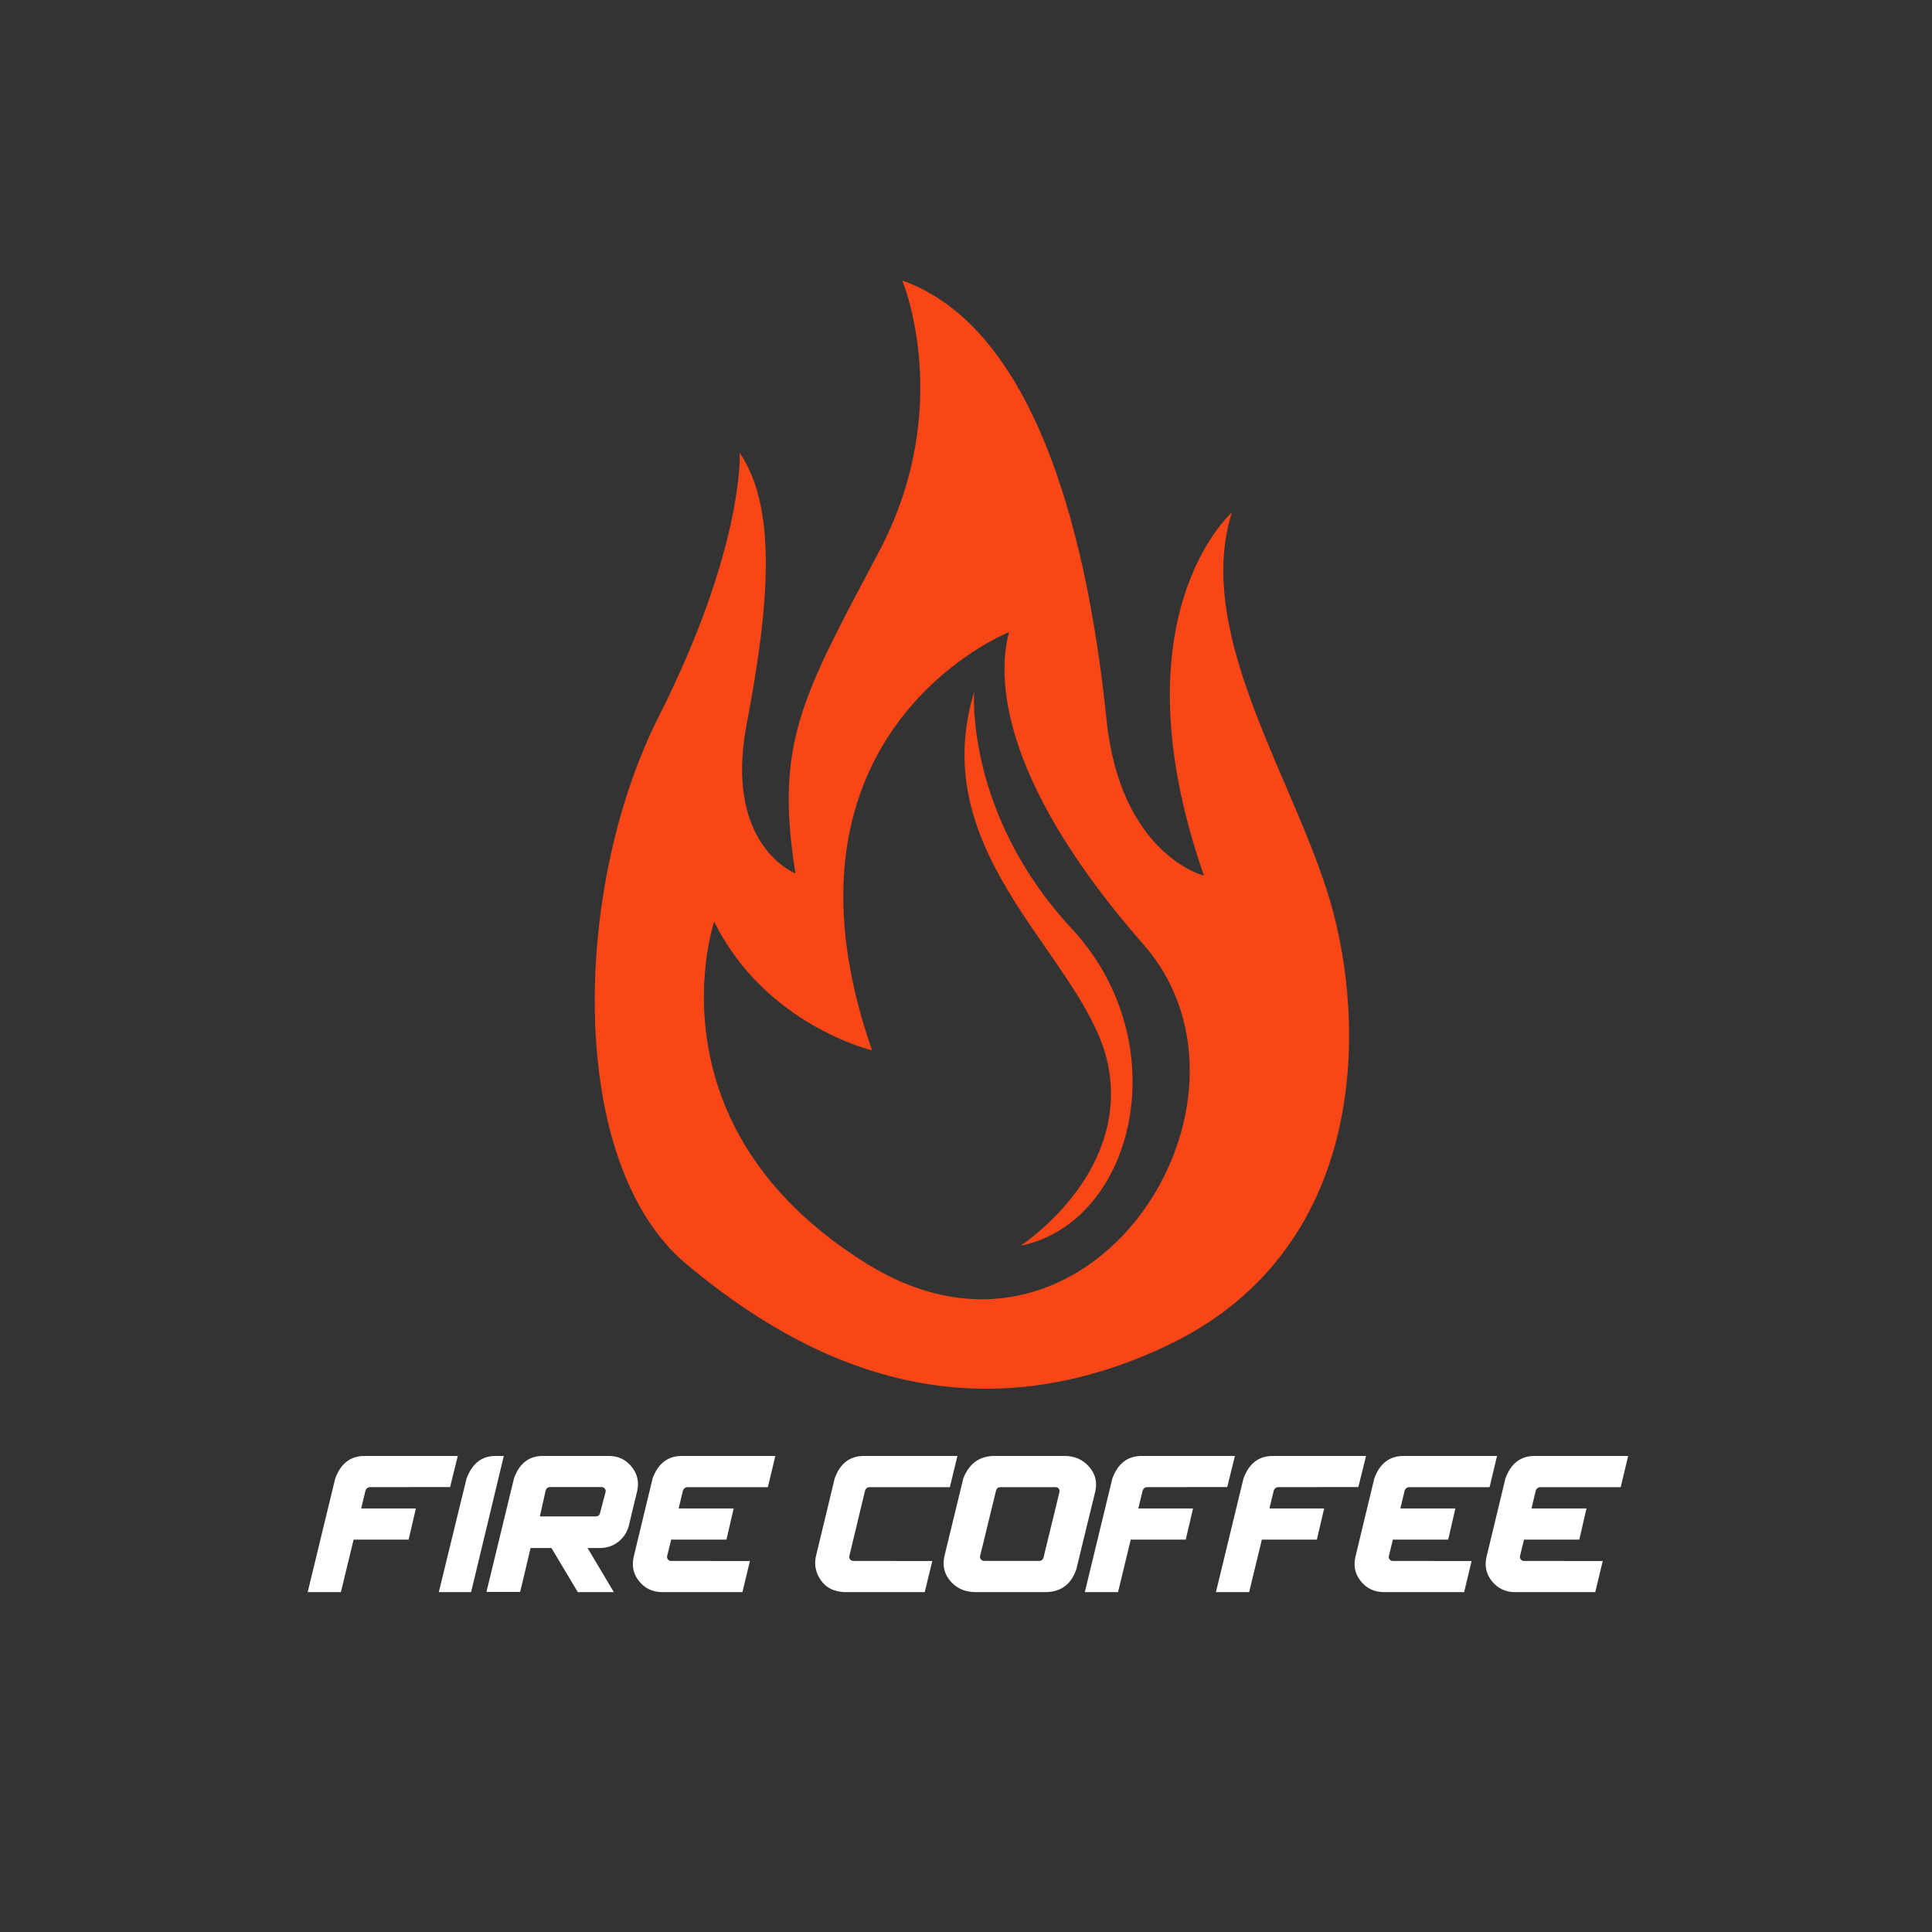
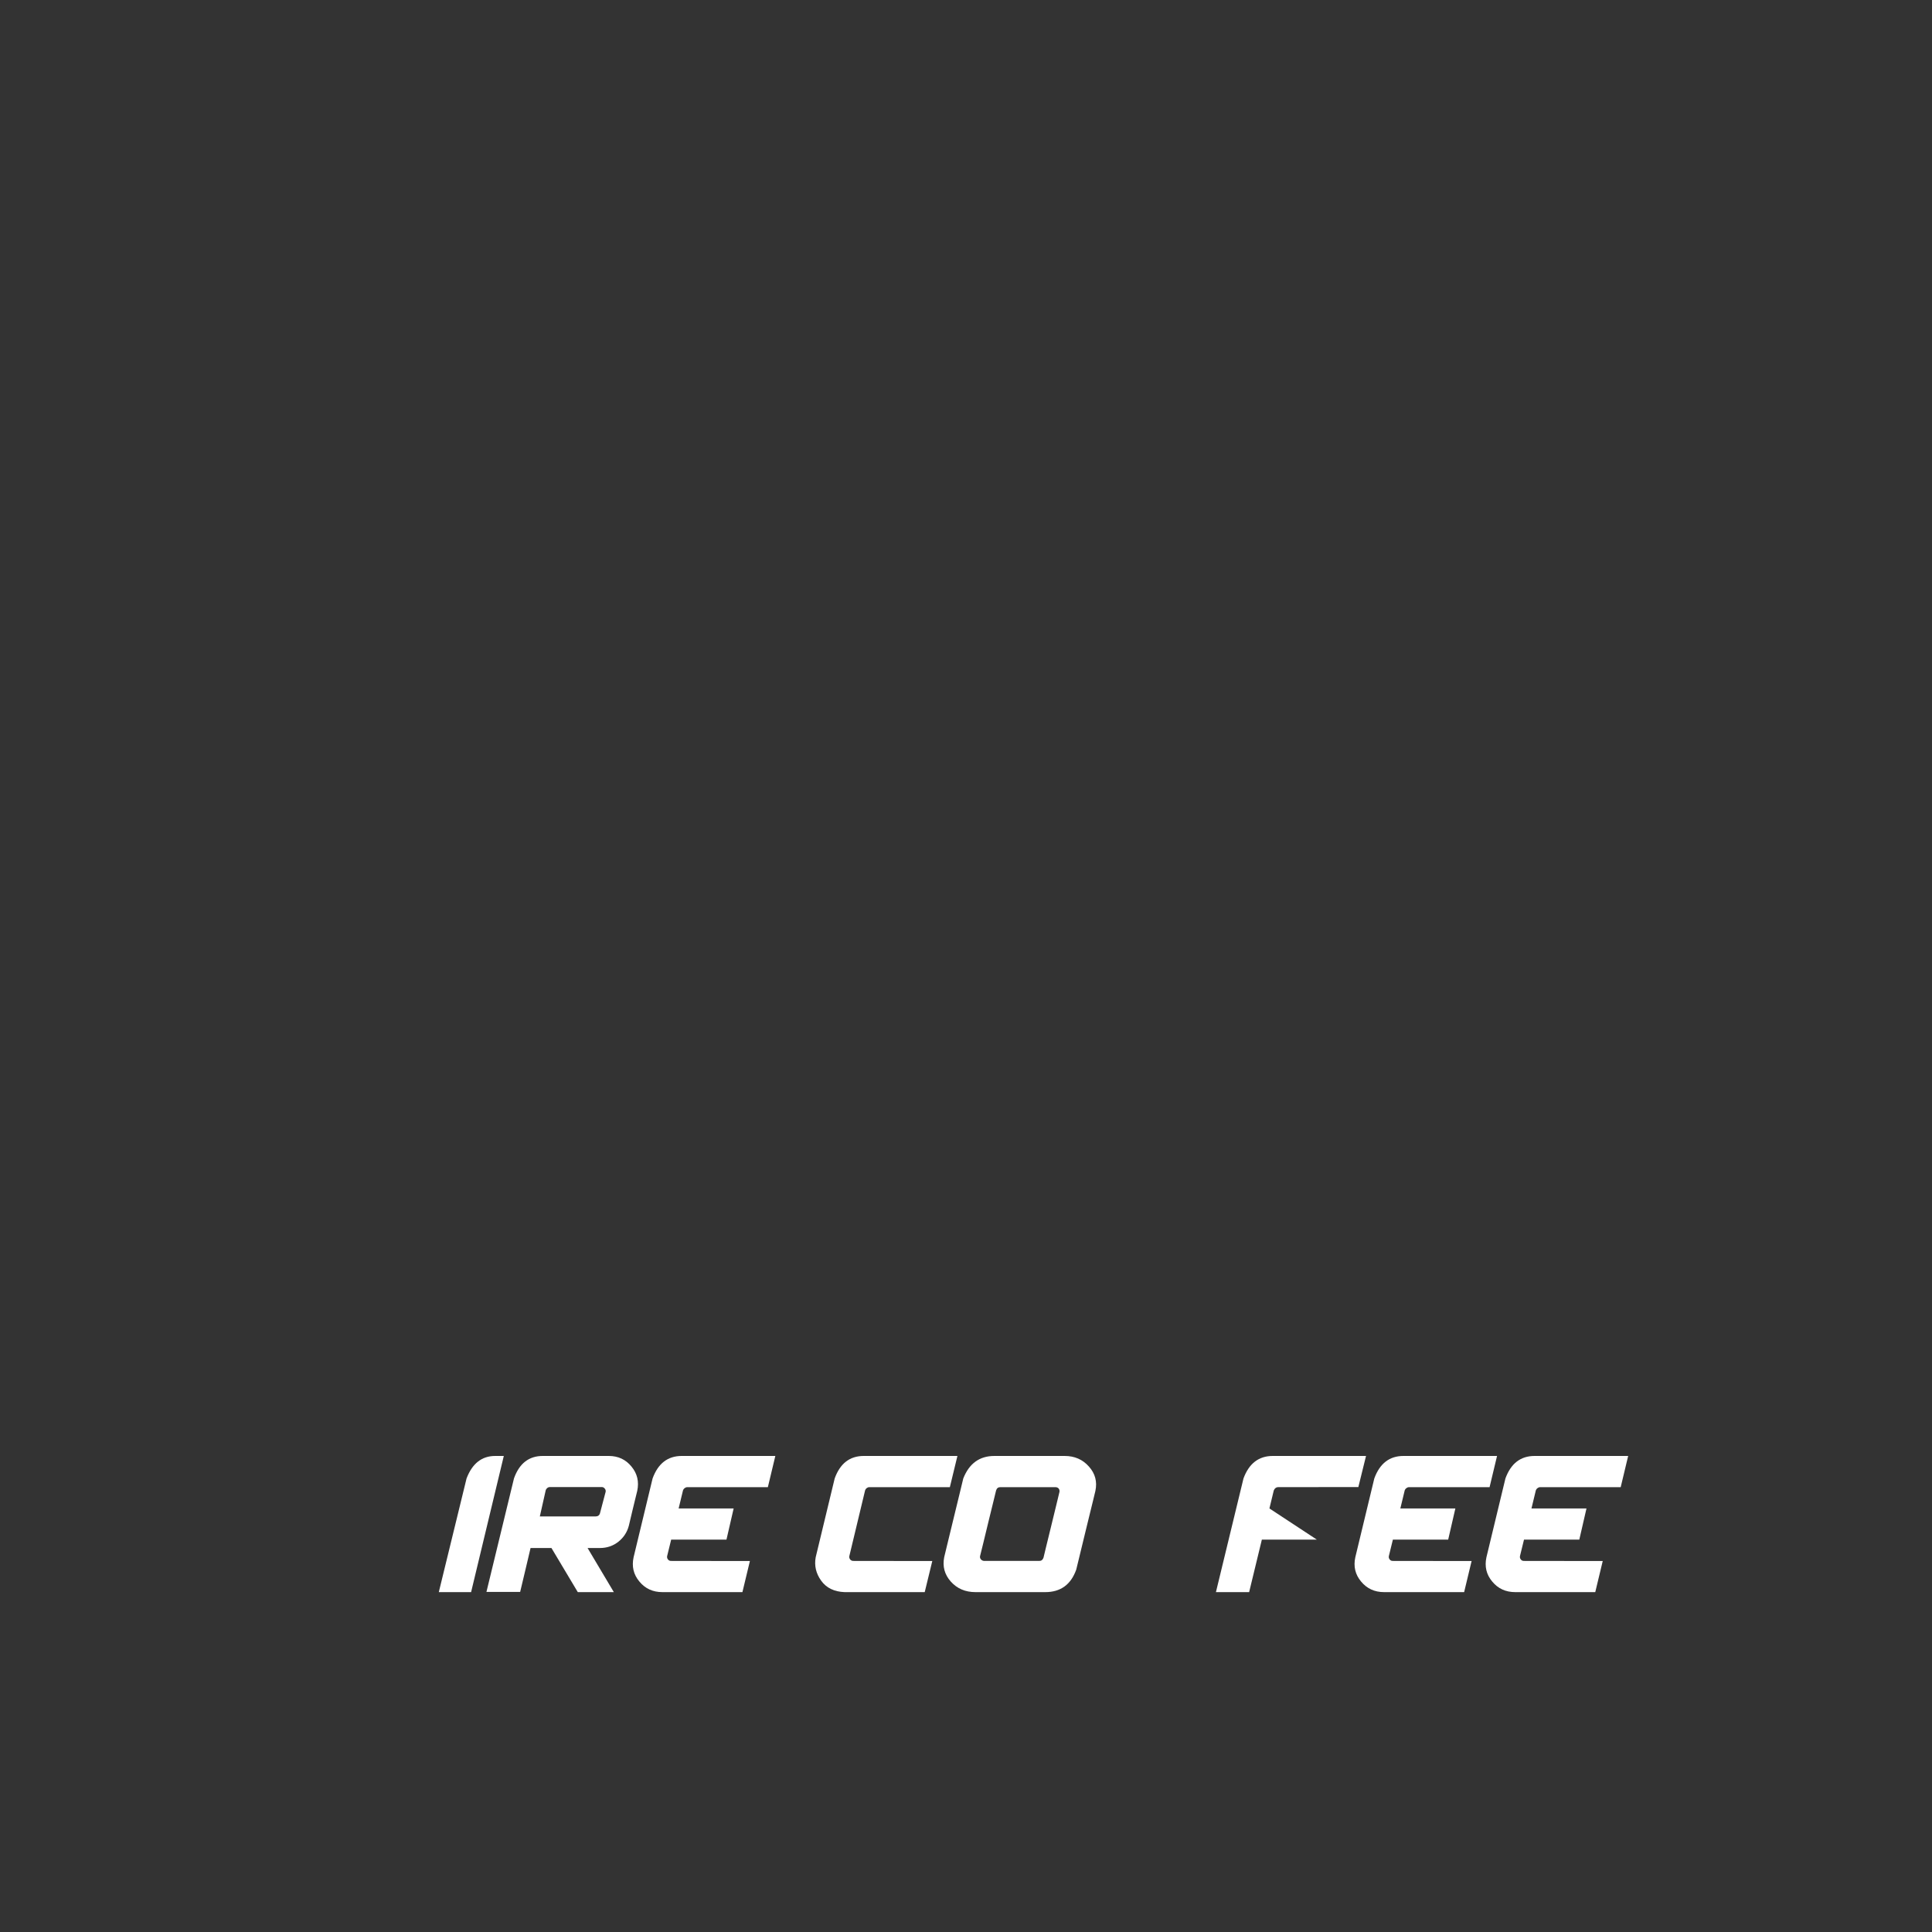
<svg xmlns="http://www.w3.org/2000/svg" version="1.0" preserveAspectRatio="xMidYMid meet" height="500" viewBox="0 0 375 375" zoomAndPan="magnify" width="500">
  <rect x="0" y="0" width="375" height="375" fill="#333333" stroke="none" />
  <defs>
    <g />
    <clipPath id="4eacb8ae3f">
-       <path clip-rule="nonzero" d="M 115 54.438 L 262 54.438 L 262 270 L 115 270 Z M 115 54.438" />
-     </clipPath>
+       </clipPath>
  </defs>
  <g fill-opacity="1" fill="#ffffff">
    <g transform="translate(61.17, 309.03)">
      <g>
-         <path d="M -1.449 0 L 3.898 -22.062 C 4.969 -24.973 6.863 -26.43 9.582 -26.43 L 27.684 -26.43 L 26.195 -20.395 L 10.559 -20.375 C 10.418 -20.375 10.266 -20.316 10.109 -20.199 C 9.965 -20.082 9.855 -19.926 9.777 -19.73 L 8.934 -16.242 L 19.555 -16.242 L 18.141 -10.188 L 7.465 -10.188 L 4.996 0 Z M -1.449 0" />
-       </g>
+         </g>
    </g>
  </g>
  <g fill-opacity="1" fill="#ffffff">
    <g transform="translate(86.62, 309.03)">
      <g>
        <path d="M -1.449 0 L 3.938 -22.062 C 5.047 -24.973 6.902 -26.43 9.504 -26.43 L 11.168 -26.43 L 4.82 0 Z M -1.449 0" />
      </g>
    </g>
  </g>
  <g fill-opacity="1" fill="#ffffff">
    <g transform="translate(95.868, 309.03)">
      <g>
        <path d="M 16.281 0 L 11.168 -8.562 L 7.113 -8.562 C 7.113 -8.574 7.113 -8.582 7.113 -8.582 C 7.113 -8.582 7.113 -8.574 7.113 -8.562 C 7.098 -8.523 7.016 -8.156 6.855 -7.465 C 6.676 -6.68 6.453 -5.742 6.191 -4.652 C 5.93 -3.562 5.695 -2.57 5.484 -1.676 C 5.277 -0.781 5.145 -0.234 5.094 -0.039 L -1.449 -0.039 L 3.898 -22.082 C 4.93 -24.98 6.793 -26.43 9.484 -26.43 L 22.297 -26.43 C 24.113 -26.43 25.582 -25.746 26.703 -24.371 C 27.828 -23.016 28.199 -21.441 27.82 -19.652 C 27.82 -19.652 27.727 -19.266 27.535 -18.496 C 27.348 -17.723 27.129 -16.824 26.879 -15.793 C 26.633 -14.758 26.402 -13.801 26.195 -12.91 C 25.867 -11.645 25.188 -10.598 24.156 -9.777 C 23.125 -8.965 21.93 -8.562 20.57 -8.562 L 18.18 -8.562 L 23.277 0 Z M 20.57 -15.242 C 20.57 -15.242 20.945 -16.652 21.688 -19.477 C 21.727 -19.711 21.668 -19.918 21.512 -20.102 C 21.355 -20.297 21.16 -20.395 20.926 -20.395 L 10.816 -20.395 C 10.672 -20.395 10.52 -20.336 10.363 -20.219 C 10.207 -20.09 10.102 -19.934 10.051 -19.75 C 10.051 -19.75 9.672 -18.062 8.914 -14.695 L 19.77 -14.695 C 20.172 -14.695 20.441 -14.879 20.57 -15.242 Z M 20.57 -15.242" />
      </g>
    </g>
  </g>
  <g fill-opacity="1" fill="#ffffff">
    <g transform="translate(122.827, 309.03)">
      <g>
        <path d="M 0.156 -6.777 L 3.84 -22.062 C 4.898 -24.973 6.785 -26.43 9.504 -26.43 L 27.664 -26.43 L 26.215 -20.375 L 10.539 -20.375 C 10.398 -20.375 10.246 -20.316 10.09 -20.199 C 9.922 -20.082 9.801 -19.926 9.738 -19.73 L 8.895 -16.242 L 19.574 -16.242 L 18.18 -10.188 L 7.445 -10.188 L 6.66 -6.977 C 6.621 -6.727 6.68 -6.512 6.836 -6.328 C 6.98 -6.145 7.176 -6.055 7.426 -6.055 L 22.727 -6.035 C 22.297 -4.191 21.812 -2.18 21.277 0 L 5.742 0 C 3.887 0 2.398 -0.688 1.273 -2.059 C 0.137 -3.414 -0.234 -4.988 0.156 -6.777 Z M 0.156 -6.777" />
      </g>
    </g>
  </g>
  <g fill-opacity="1" fill="#ffffff">
    <g transform="translate(148.277, 309.03)">
      <g />
    </g>
  </g>
  <g fill-opacity="1" fill="#ffffff">
    <g transform="translate(158.23, 309.03)">
      <g>
        <path d="M 0.098 -6.777 L 3.781 -22.062 C 4.828 -24.973 6.707 -26.43 9.426 -26.43 L 27.605 -26.43 L 26.137 -20.375 L 10.461 -20.375 C 10.32 -20.375 10.168 -20.316 10.012 -20.199 C 9.855 -20.082 9.742 -19.926 9.68 -19.73 L 6.621 -6.977 C 6.582 -6.727 6.641 -6.512 6.797 -6.328 C 6.957 -6.145 7.156 -6.055 7.406 -6.055 L 22.727 -6.035 C 22.281 -4.191 21.793 -2.18 21.258 0 L 5.703 0 C 3.676 -0.078 2.16 -0.82 1.156 -2.223 C 0.148 -3.629 -0.203 -5.145 0.098 -6.777 Z M 0.098 -6.777" />
      </g>
    </g>
  </g>
  <g fill-opacity="1" fill="#ffffff">
    <g transform="translate(183.151, 309.03)">
      <g>
        <path d="M 3.82 -22.062 C 3.73 -21.668 3.492 -20.691 3.113 -19.133 C 2.738 -17.57 2.316 -15.84 1.852 -13.941 C 1.387 -12.039 0.984 -10.371 0.637 -8.934 C 0.289 -7.496 0.117 -6.777 0.117 -6.777 C -0.234 -4.988 0.188 -3.414 1.391 -2.059 C 2.605 -0.688 4.207 0 6.191 0 C 6.477 0 7.312 0 8.699 0 C 10.082 0 11.613 0 13.293 0 C 14.973 0 16.43 0 17.672 0 C 18.914 0 19.598 0 19.73 0 C 22.707 0 24.711 -1.457 25.746 -4.367 C 25.848 -4.773 26.102 -5.805 26.5 -7.465 C 26.898 -9.125 27.336 -10.938 27.82 -12.902 C 28.305 -14.867 28.711 -16.523 29.035 -17.867 C 29.324 -19.059 29.465 -19.652 29.465 -19.652 C 29.844 -21.441 29.426 -23.016 28.211 -24.371 C 27 -25.746 25.426 -26.43 23.492 -26.43 C 23.203 -26.43 22.367 -26.43 20.984 -26.43 C 19.598 -26.43 18.062 -26.43 16.379 -26.43 C 14.695 -26.43 13.227 -26.43 11.98 -26.43 C 10.734 -26.43 10.043 -26.43 9.914 -26.43 C 9.887 -26.43 9.867 -26.43 9.855 -26.43 C 6.98 -26.43 4.969 -24.973 3.82 -22.062 Z M 18.574 -6.055 C 18.324 -6.055 17.656 -6.055 16.566 -6.055 C 15.477 -6.055 14.27 -6.055 12.949 -6.055 C 11.633 -6.055 10.484 -6.055 9.512 -6.055 C 8.539 -6.055 8.008 -6.055 7.914 -6.055 C 7.668 -6.055 7.453 -6.145 7.27 -6.328 C 7.098 -6.512 7.035 -6.727 7.074 -6.977 C 7.164 -7.301 7.367 -8.117 7.68 -9.426 C 7.992 -10.73 8.344 -12.172 8.727 -13.754 C 9.113 -15.336 9.449 -16.707 9.738 -17.879 C 10.023 -19.047 10.176 -19.664 10.188 -19.73 C 10.32 -20.16 10.594 -20.375 11.012 -20.375 C 11.258 -20.375 11.922 -20.375 13 -20.375 C 14.078 -20.375 15.273 -20.375 16.586 -20.375 C 17.898 -20.375 19.039 -20.375 20.004 -20.375 C 20.969 -20.375 21.504 -20.375 21.609 -20.375 C 21.637 -20.375 21.656 -20.375 21.668 -20.375 C 21.969 -20.375 22.191 -20.285 22.336 -20.102 C 22.48 -19.918 22.531 -19.703 22.492 -19.457 C 22.414 -19.129 22.219 -18.312 21.902 -17.008 C 21.59 -15.699 21.238 -14.258 20.848 -12.676 C 20.453 -11.098 20.113 -9.703 19.828 -8.504 C 19.539 -7.301 19.395 -6.699 19.395 -6.699 C 19.254 -6.27 18.977 -6.055 18.574 -6.055 Z M 18.574 -6.055" />
      </g>
    </g>
  </g>
  <g fill-opacity="1" fill="#ffffff">
    <g transform="translate(212.011, 309.03)">
      <g>
-         <path d="M -1.449 0 L 3.898 -22.062 C 4.969 -24.973 6.863 -26.43 9.582 -26.43 L 27.684 -26.43 L 26.195 -20.395 L 10.559 -20.375 C 10.418 -20.375 10.266 -20.316 10.109 -20.199 C 9.965 -20.082 9.855 -19.926 9.777 -19.73 L 8.934 -16.242 L 19.555 -16.242 L 18.141 -10.188 L 7.465 -10.188 L 4.996 0 Z M -1.449 0" />
-       </g>
+         </g>
    </g>
  </g>
  <g fill-opacity="1" fill="#ffffff">
    <g transform="translate(237.461, 309.03)">
      <g>
-         <path d="M -1.449 0 L 3.898 -22.062 C 4.969 -24.973 6.863 -26.43 9.582 -26.43 L 27.684 -26.43 L 26.195 -20.395 L 10.559 -20.375 C 10.418 -20.375 10.266 -20.316 10.109 -20.199 C 9.965 -20.082 9.855 -19.926 9.777 -19.73 L 8.934 -16.242 L 19.555 -16.242 L 18.141 -10.188 L 7.465 -10.188 L 4.996 0 Z M -1.449 0" />
+         <path d="M -1.449 0 L 3.898 -22.062 C 4.969 -24.973 6.863 -26.43 9.582 -26.43 L 27.684 -26.43 L 26.195 -20.395 L 10.559 -20.375 C 10.418 -20.375 10.266 -20.316 10.109 -20.199 C 9.965 -20.082 9.855 -19.926 9.777 -19.73 L 8.934 -16.242 L 18.141 -10.188 L 7.465 -10.188 L 4.996 0 Z M -1.449 0" />
      </g>
    </g>
  </g>
  <g fill-opacity="1" fill="#ffffff">
    <g transform="translate(262.911, 309.03)">
      <g>
        <path d="M 0.156 -6.777 L 3.84 -22.062 C 4.898 -24.973 6.785 -26.43 9.504 -26.43 L 27.664 -26.43 L 26.215 -20.375 L 10.539 -20.375 C 10.398 -20.375 10.246 -20.316 10.09 -20.199 C 9.922 -20.082 9.801 -19.926 9.738 -19.73 L 8.895 -16.242 L 19.574 -16.242 L 18.18 -10.188 L 7.445 -10.188 L 6.66 -6.977 C 6.621 -6.727 6.68 -6.512 6.836 -6.328 C 6.98 -6.145 7.176 -6.055 7.426 -6.055 L 22.727 -6.035 C 22.297 -4.191 21.812 -2.18 21.277 0 L 5.742 0 C 3.887 0 2.398 -0.688 1.273 -2.059 C 0.137 -3.414 -0.234 -4.988 0.156 -6.777 Z M 0.156 -6.777" />
      </g>
    </g>
  </g>
  <g fill-opacity="1" fill="#ffffff">
    <g transform="translate(288.362, 309.03)">
      <g>
        <path d="M 0.156 -6.777 L 3.84 -22.062 C 4.898 -24.973 6.785 -26.43 9.504 -26.43 L 27.664 -26.43 L 26.215 -20.375 L 10.539 -20.375 C 10.398 -20.375 10.246 -20.316 10.09 -20.199 C 9.922 -20.082 9.801 -19.926 9.738 -19.73 L 8.895 -16.242 L 19.574 -16.242 L 18.18 -10.188 L 7.445 -10.188 L 6.66 -6.977 C 6.621 -6.727 6.68 -6.512 6.836 -6.328 C 6.98 -6.145 7.176 -6.055 7.426 -6.055 L 22.727 -6.035 C 22.297 -4.191 21.812 -2.18 21.277 0 L 5.742 0 C 3.887 0 2.398 -0.688 1.273 -2.059 C 0.137 -3.414 -0.234 -4.988 0.156 -6.777 Z M 0.156 -6.777" />
      </g>
    </g>
  </g>
  <g clip-path="url(#4eacb8ae3f)">
    <path fill-rule="nonzero" fill-opacity="1" d="M 168.359 245.355 C 125.109 218.594 138.625 178.891 138.625 178.891 C 148.539 198.969 169.262 203.871 169.262 203.871 C 147.633 141.863 195.844 122.691 195.844 122.691 C 193.137 132.949 195.395 153.02 221.969 183.352 C 248.551 213.684 211.613 272.121 168.359 245.355 Z M 258.914 177.559 C 252.605 153.02 231.438 124.027 239.094 99.492 C 239.094 99.492 216.113 119.559 233.688 169.973 C 233.688 169.973 217.465 165.953 214.766 139.633 C 212.059 113.324 203.953 64.695 175.121 54.438 C 175.121 54.438 185.48 78.969 170.613 107.07 C 155.746 135.172 150.34 144.102 154.395 169.527 C 154.395 169.527 140.426 164.172 144.934 140.527 C 149.434 116.887 150.789 98.602 143.582 87.891 C 143.582 87.891 144.488 106.184 127.809 139.188 C 111.145 172.199 109.793 225.73 133.219 245.355 C 156.648 264.988 187.73 279.254 226.027 261.414 C 264.324 243.574 265.227 202.082 258.914 177.559" fill="#f94616" />
  </g>
-   <path fill-rule="nonzero" fill-opacity="1" d="M 189.082 134.285 C 189.082 134.285 187.285 157.926 208.008 180.23 C 228.73 202.531 220.172 237.328 198.094 241.789 C 198.094 241.789 218.82 228.406 215.215 207.438 C 211.613 186.473 179.176 166.848 189.082 134.285" fill="#f94616" />
</svg>